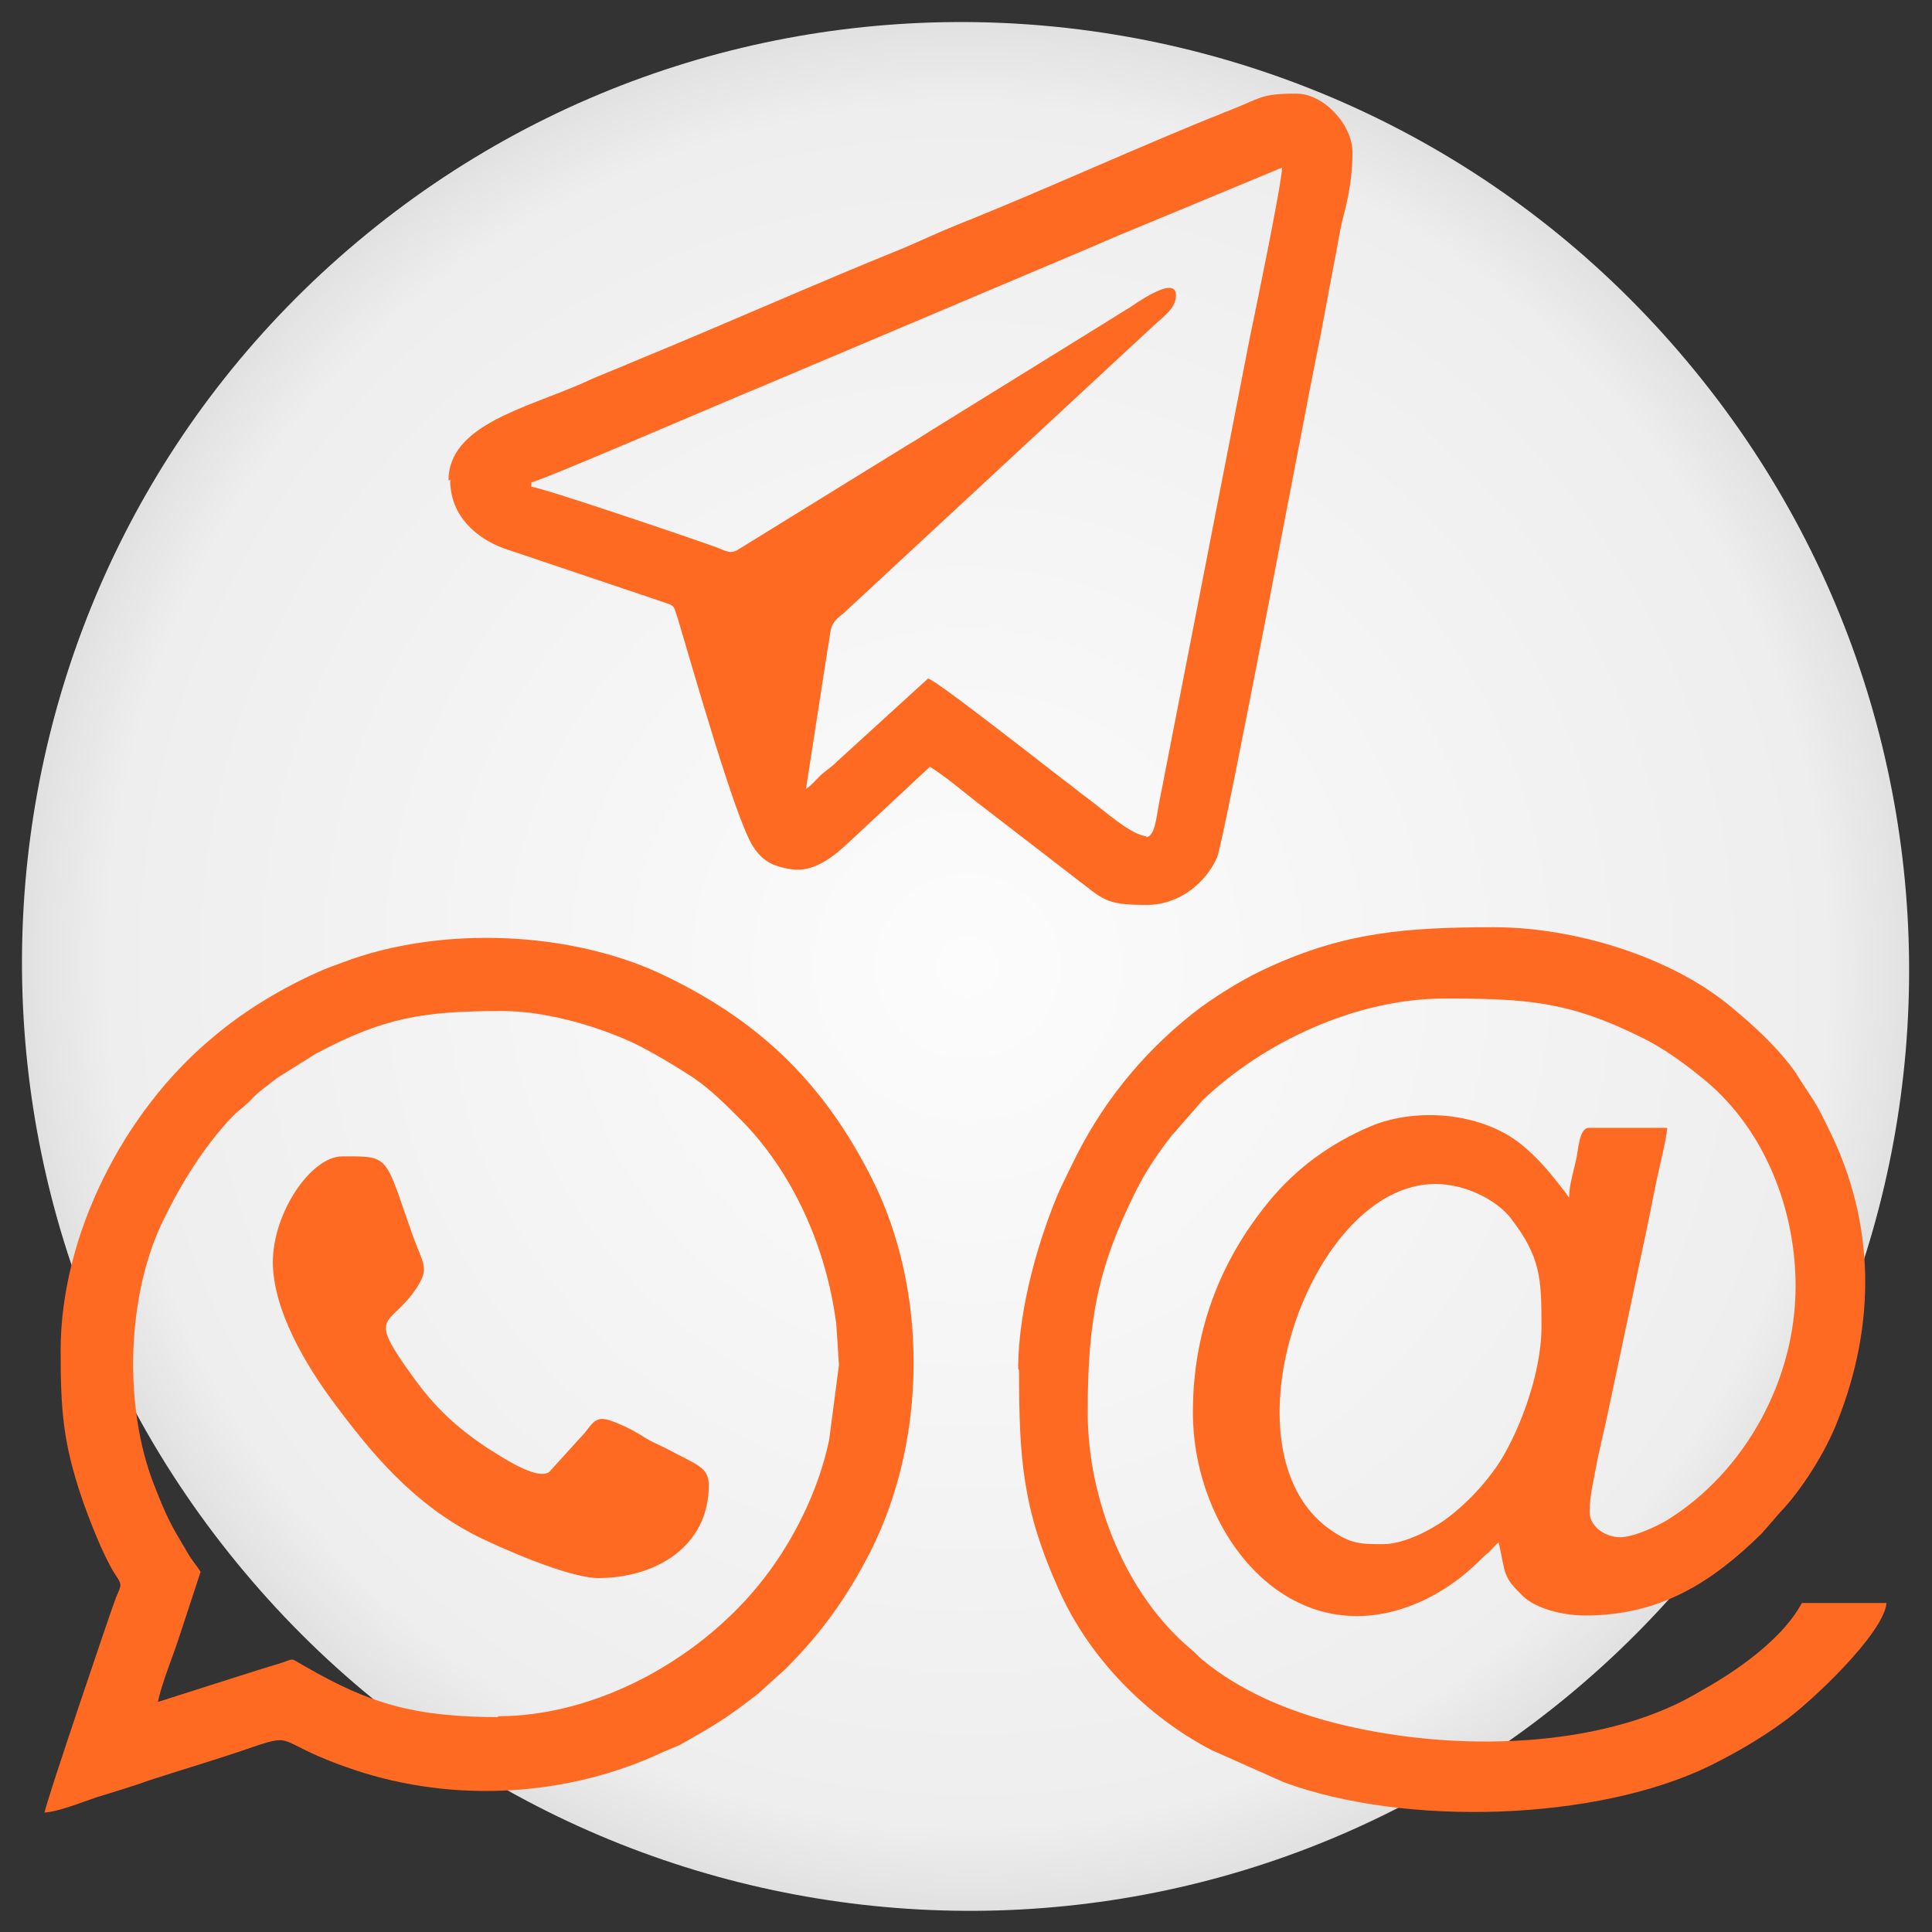
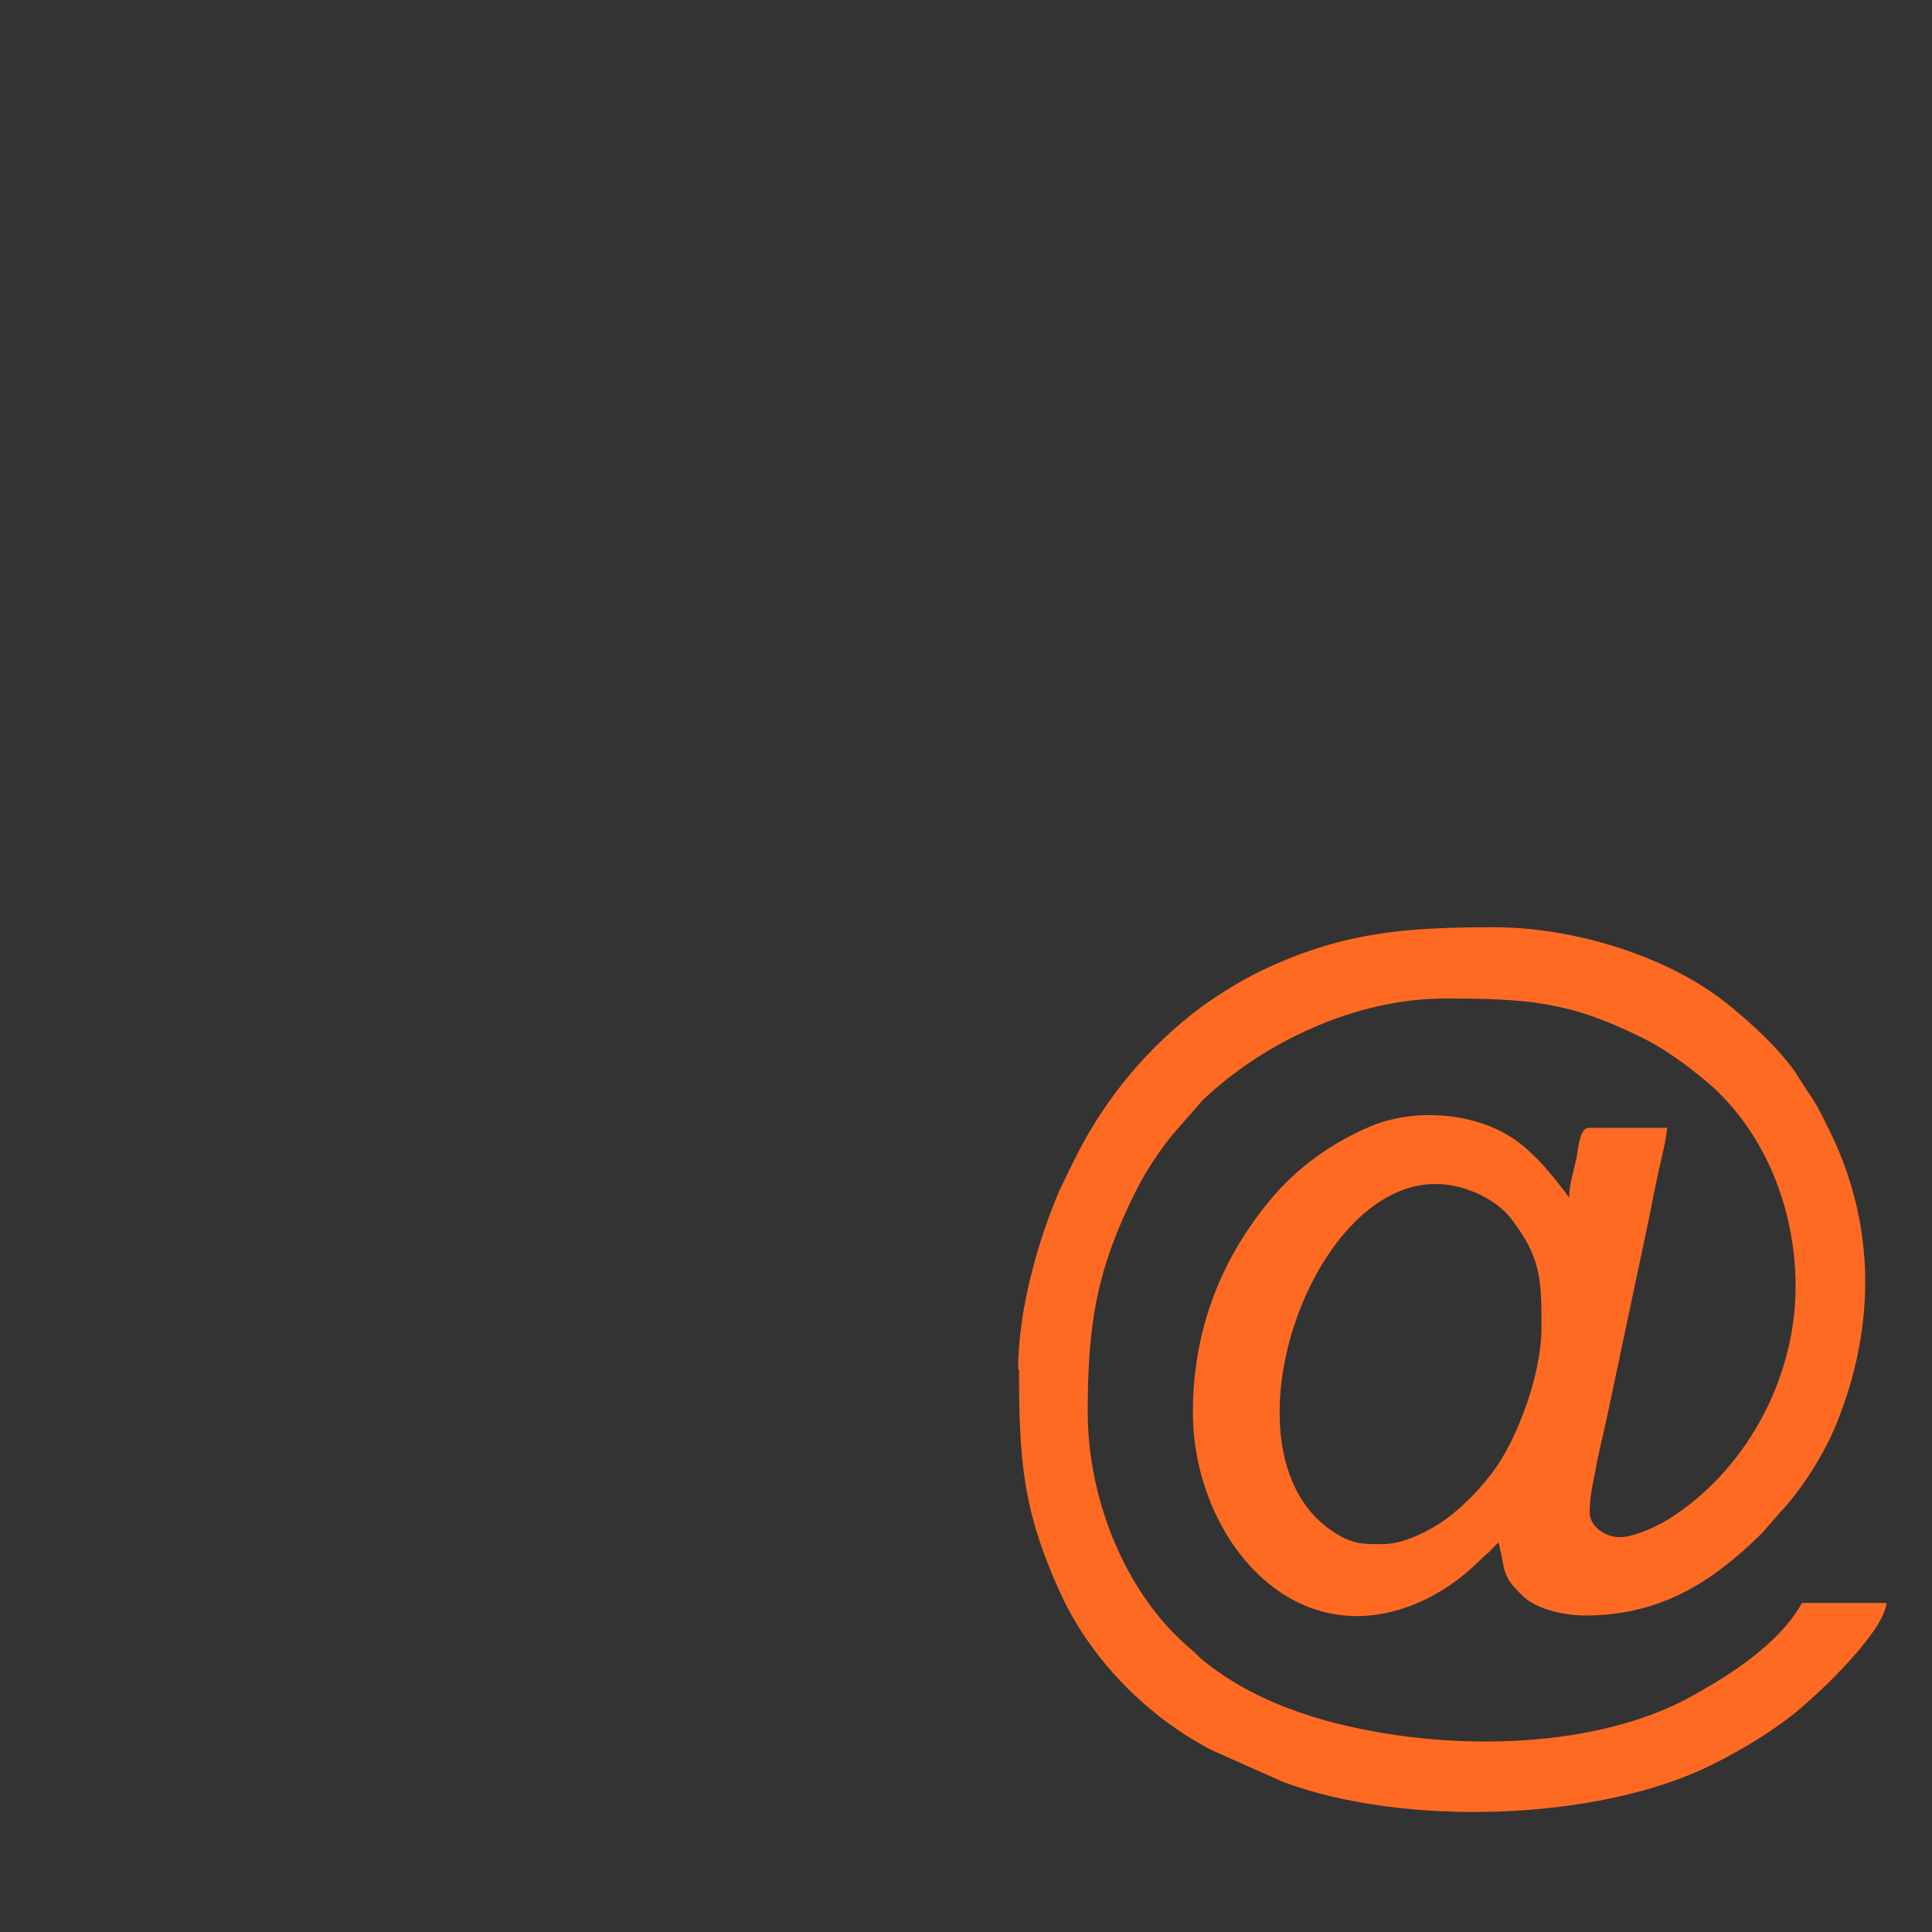
<svg xmlns="http://www.w3.org/2000/svg" xml:space="preserve" width="21.675mm" height="21.675mm" version="1.1" style="shape-rendering:geometricPrecision; text-rendering:geometricPrecision; image-rendering:optimizeQuality; fill-rule:evenodd; clip-rule:evenodd" viewBox="0 0 2167 2167">
  <rect x="0" y="0" width="2167" height="2167" fill="#333333" stroke="none" />
  <defs>
    <style type="text/css">
   
    .fil1 {fill:#FF6A23}
    .fil0 {fill:url(#id0)}
   
  </style>
    <radialGradient id="id0" gradientUnits="userSpaceOnUse" gradientTransform="matrix(1.061 -0.89 0.895 1.066 -1035 893)" cx="1084" cy="1084" r="763" fx="1084" fy="1084">
      <stop offset="0" style="stop-opacity:1; stop-color:#FCFCFC" />
      <stop offset="0.91" style="stop-opacity:1; stop-color:#EEEEEE" />
      <stop offset="1" style="stop-opacity:1; stop-color:#E1E1E1" />
    </radialGradient>
  </defs>
  <g id="Слой_x0020_1">
-     <path class="fil0" d="M401 271c447,-375 1115,-315 1491,134 377,449 320,1117 -127,1492 -447,375 -1115,315 -1491,-134 -377,-449 -320,-1117 127,-1492z" />
    <path class="fil1" d="M1552 1732c-26,0 -37,0 -61,-17 -124,-89 -22,-387 119,-387 35,0 70,19 85,39 33,43 34,67 34,121 0,56 -28,125 -51,158 -15,21 -31,38 -51,54 -15,12 -49,32 -76,32l0 0zm-409 -195c0,100 4,156 45,247 34,76 98,141 171,179l81 36c135,50 351,44 479,-19 28,-14 54,-29 79,-47 33,-23 115,-101 118,-135l-95 0c-19,36 -63,69 -100,91 -14,8 -27,16 -42,23 -113,53 -274,51 -395,17 -49,-14 -96,-35 -135,-67 -5,-4 -7,-7 -13,-12 -74,-62 -116,-169 -116,-266 0,-102 11,-162 54,-248 11,-22 25,-43 40,-62l35 -40c68,-65 172,-114 271,-114 92,0 139,3 220,43 27,13 51,31 74,50 64,54 100,141 100,230 0,105 -57,208 -144,262 -12,7 -33,17 -49,19 -17,2 -38,-10 -38,-28 0,-20 5,-37 8,-55 4,-20 8,-35 12,-54l45 -213c4,-19 7,-36 11,-54 3,-15 10,-41 11,-55l-88 0c-11,0 -12,27 -14,35 -3,14 -8,29 -8,43 -2,-2 0,1 -3,-4 -17,-22 -32,-41 -54,-58 -44,-33 -114,-39 -165,-18 -45,19 -84,47 -115,85 -55,67 -85,146 -85,236 0,137 108,271 247,216 28,-11 54,-29 75,-50 4,-4 6,-6 10,-9 5,-5 5,-6 11,-11 8,36 4,38 28,61 14,13 43,21 69,21 85,0 143,-38 198,-92l20 -23c25,-26 52,-69 65,-103 43,-108 43,-222 -10,-328 -6,-12 -10,-21 -17,-32 -7,-11 -14,-21 -20,-31 -20,-28 -46,-52 -74,-75 -68,-56 -176,-88 -264,-88 -100,0 -167,6 -251,44 -27,12 -53,28 -77,45 -59,44 -107,101 -140,166 -7,14 -13,26 -20,41 -21,49 -46,129 -46,200l0 -1z" />
    <g id="_634036264">
      <g id="_1868281384">
        <g id="_715204536">
-           <path class="fil1" d="M562 1926c-98,0 -147,-15 -220,-57 -18,-10 -10,-9 -29,-3 -17,5 -29,9 -45,14l-91 29c5,-23 17,-51 24,-73l24 -73c-5,-8 -10,-13 -15,-22 -19,-32 -22,-37 -37,-75 -35,-89 -31,-215 11,-299 20,-41 45,-81 76,-114 9,-9 16,-13 24,-22 9,-9 17,-14 27,-22l43 -27c77,-41 121,-48 210,-48 54,0 117,21 153,39 23,12 41,23 61,36 19,13 35,29 52,46 60,60 97,145 108,230l3 46 -11 84c-12,58 -42,118 -80,164 -69,84 -182,146 -292,146l1 1 0 0zm-494 -411c0,68 3,104 24,166 8,23 23,62 36,83 9,14 9,12 2,28 -5,13 -79,231 -80,241 16,-1 43,-12 58,-17 19,-6 40,-12 59,-19 40,-13 78,-24 118,-38 48,-16 23,-4 112,26 113,38 241,30 347,-20 7,-3 12,-5 19,-8 40,-23 48,-27 87,-57l31 -28c40,-40 69,-80 96,-133 63,-126 64,-292 1,-417 -52,-103 -121,-173 -227,-225 -105,-53 -256,-60 -368,-17 -8,3 -14,5 -21,8 -44,19 -89,46 -125,77 -98,82 -169,220 -169,350l0 0 0 0z" />
-           <path class="fil1" d="M306 1415c0,55 38,117 66,155 45,61 92,117 163,153 26,13 103,47 136,47 64,0 124,-35 124,-104 0,-21 -14,-23 -47,-41 -10,-5 -18,-8 -27,-14 -10,-6 -17,-10 -27,-14 -23,-10 -26,-6 -38,10l-40 44c-14,10 -55,-18 -68,-26 -35,-23 -60,-46 -85,-81 -53,-73 -26,-54 4,-99 15,-23 8,-26 -4,-59 -32,-91 -25,-89 -79,-89 -35,0 -78,63 -78,119l0 0 0 0z" />
-         </g>
+           </g>
      </g>
    </g>
-     <path class="fil1" d="M1287 938c-17,0 -50,-30 -65,-41 -11,-8 -19,-15 -30,-23 -21,-16 -139,-109 -151,-113l-102 93c-7,7 -11,9 -18,15 -6,6 -10,11 -17,16l24 -155c5,-26 1,-29 18,-42l345 -320c15,-14 28,-22 28,-37 0,-24 -50,13 -52,14 -15,9 -27,17 -42,26l-168 104c-15,9 -28,18 -42,26l-188 116c-9,5 -14,0 -26,-4 -16,-6 -192,-66 -205,-67l0 -5c10,-1 232,-97 262,-109l369 -156c18,-8 35,-15 52,-22l159 -66c0,17 -32,171 -36,190l-101 518c-4,19 -5,43 -16,43l1 -1zm-782 -399c0,40 30,65 60,76l178 60c15,5 12,4 17,18 16,53 65,227 85,257 10,15 21,22 43,25 26,4 49,-16 66,-32l89 -83c19,12 35,26 53,40l109 84c33,25 34,31 81,31 38,0 67,-26 79,-53 8,-18 100,-506 110,-555 8,-38 14,-74 21,-110 4,-19 6,-36 11,-55 6,-23 10,-46 10,-71 0,-31 -32,-66 -63,-66 -41,0 -39,5 -78,20 -98,39 -204,88 -302,127 -20,8 -39,17 -60,26 -99,40 -202,86 -302,127 -18,8 -40,16 -59,25 -64,28 -150,47 -150,109l2 -1z" />
  </g>
</svg>